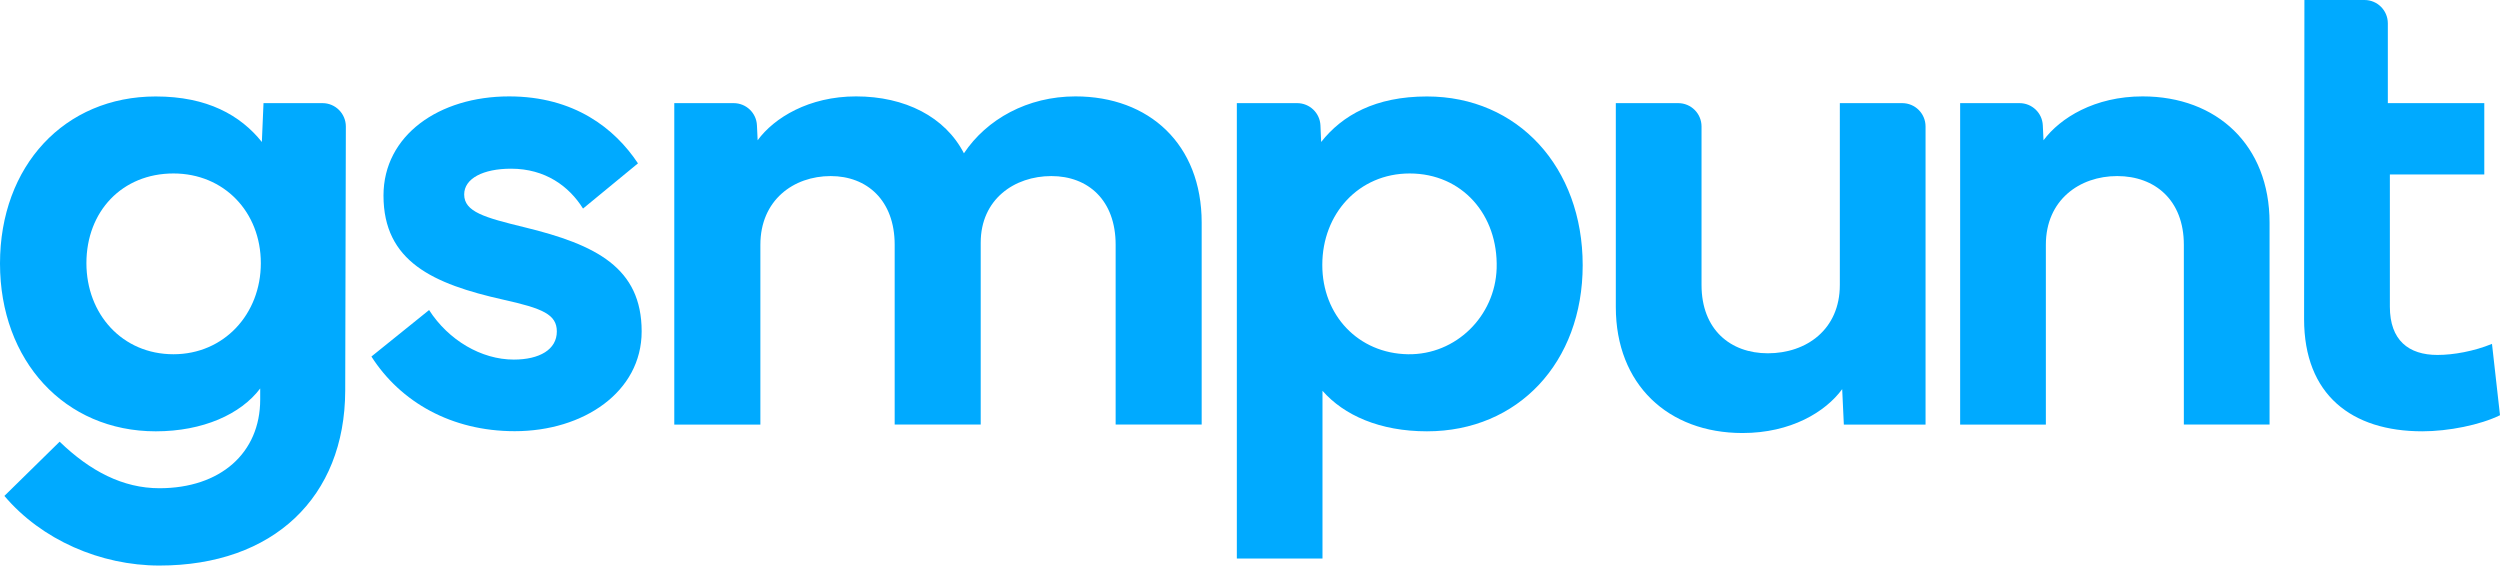
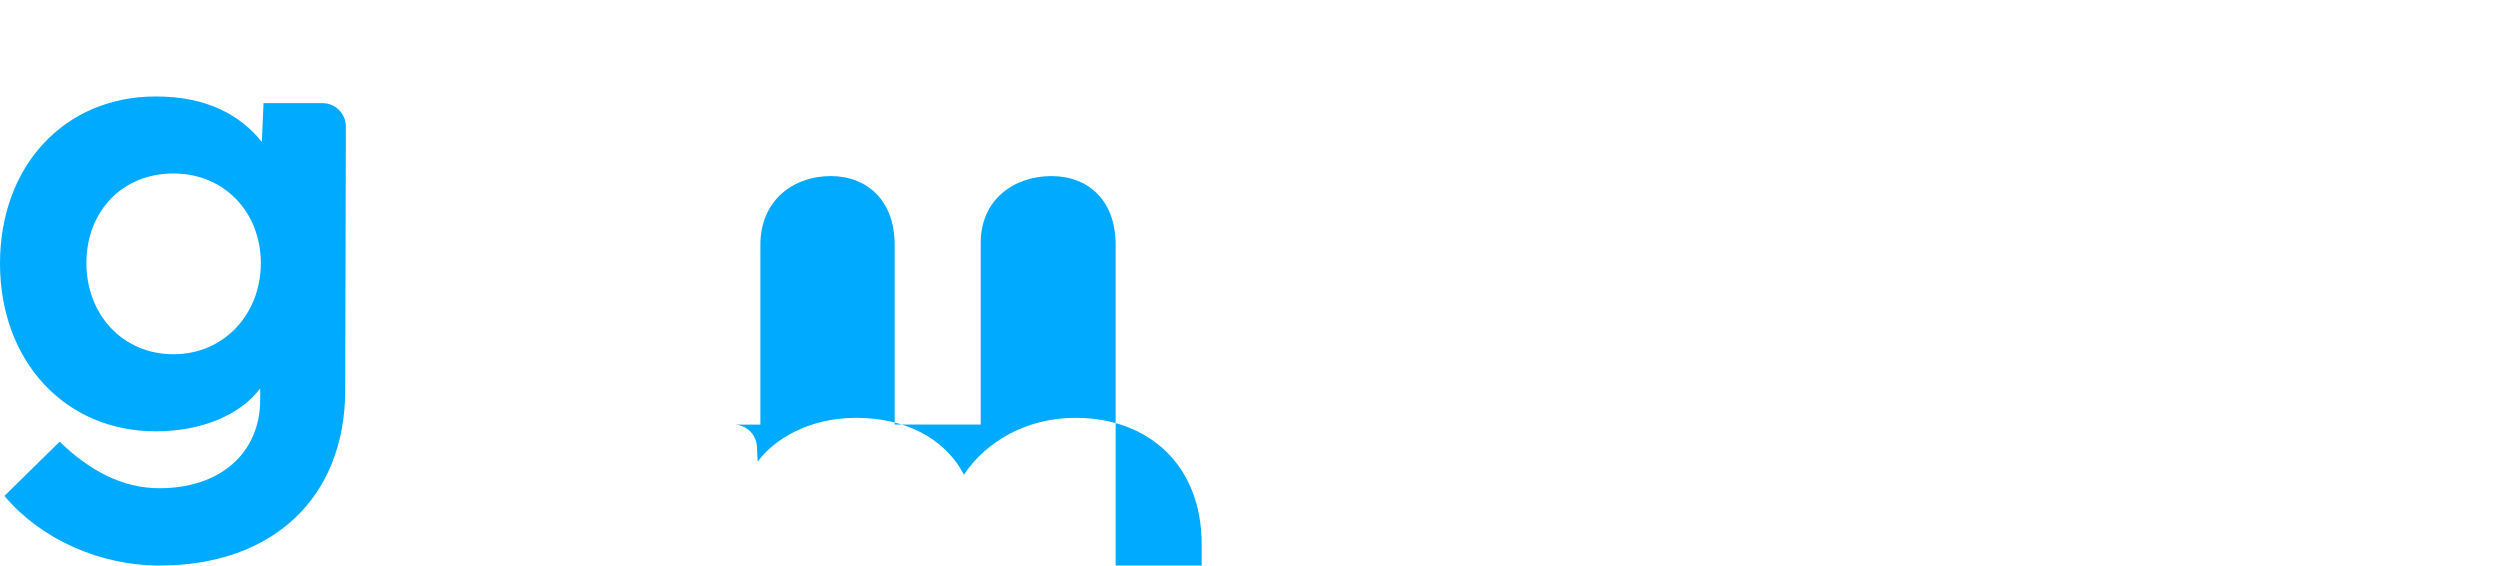
<svg xmlns="http://www.w3.org/2000/svg" version="1.1" id="Laag_1" x="0px" y="0px" viewBox="0 0 3931.6 889.4" style="enable-background:new 0 0 3931.6 889.4;" xml:space="preserve">
  <style type="text/css">
	.st0{fill:#00AAFF;}
</style>
  <g id="gsmpunt_logo_paars_00000060729465166621795150000000270250263589002651_">
    <g>
      <g>
        <path class="st0" d="M244.9,151.7c81.1,0,133.2,29.5,166.9,71.6l2.6-61.1h92.8c20.3,0,36.7,16.5,36.7,36.8l-1,415.6     C542.4,782,429.7,889.4,250.7,889.4c-92.7,0-185.4-40.5-243.8-109.5l86.9-85.3c47.9,46.3,99.5,73.2,156.9,73.2     c95.8,0,158.5-55.3,158.5-139.5v-17.4c-30.5,40.5-90.1,67.4-164.3,67.4C101.6,678.3,0,567.2,0,414.4     C0,260.7,101.6,151.7,244.9,151.7 M135.9,413.9c0,80,56.3,143.2,136.9,143.2c79.5,0,137.4-63.2,137.4-143.2     c0-80.6-57.9-141.1-137.4-141.1C192.2,272.8,135.9,332.3,135.9,413.9" />
-         <path class="st0" d="M674.8,487.6c30.5,47.4,82.1,77.9,133.2,77.9c40.5,0,67.7-15.8,67.7-44.2c0-26.9-22.5-36.3-84.1-50     c-110.6-24.8-188.5-60-188.5-163.8c0-94.8,87.4-155.9,197.5-155.9c102.7,0,166.4,50.6,202.7,105.3l-86.4,71.1     c-22.1-35.3-59.5-62.7-113.2-62.7c-43.7,0-73.7,15.3-73.7,40.5c0,27.4,32.1,36.3,94.8,51.6c112.7,27.4,184.3,63.7,184.3,163.8     c0,95.3-91.6,156.9-199.6,156.9c-99.5,0-179.6-45.8-225.4-117.4L674.8,487.6z" />
-         <path class="st0" d="M1060.4,667.7V162.2h93.4c19.6,0,35.8,15.4,36.6,35l1.1,23.4c25.8-35.3,80.6-69,154.8-69     c76.9,0,140.1,32.1,169.6,89.5c35.8-53.7,100.1-89.5,175.4-89.5c115.9,0,198.5,75.3,198.5,198.5v317.5h-135.3V384.9     c0-70-43.2-108-101.1-108c-57.9,0-111.1,36.3-111.1,104.8v285.9h-135.3V384.9c0-70-43.7-108-100.6-108     c-58.5,0-110.6,37.9-110.6,108v282.8H1060.4z" />
-         <path class="st0" d="M1945.1,878.4V162.2h94.9c19.6,0,35.8,15.5,36.6,35.1l1.1,26c33.2-42.1,85.3-71.6,166.4-71.6     c143.2,0,244.9,111.6,244.9,265.4c0,152.7-101.6,261.2-244.9,261.2c-74.2,0-130.6-25.3-164.3-63.7v263.8H1945.1z M2214.3,557.1     c75.3,1.2,137.1-59.9,139.4-135.2c2.5-84.3-54.5-149.1-136.8-149.1c-80,0-137.4,63.2-137.4,143.8     C2079.4,495.7,2136.1,555.9,2214.3,557.1" />
-         <path class="st0" d="M2541.1,482.9V162.2h98.1c20.3,0,36.7,16.4,36.7,36.7v249.3c0,70,45.3,107.4,104.3,107.4     c60.6,0,113.2-37.4,113.2-107.4V162.2h98.1c20.3,0,36.7,16.4,36.7,36.7v468.9h-128.5l-2.6-55.8c-26.3,35.8-80.6,69-156.9,69     C2623.2,680.9,2541.1,604.5,2541.1,482.9" />
-         <path class="st0" d="M3082.6,667.7V162.2h93.4c19.6,0,35.8,15.4,36.6,35l1.1,23.4c26.3-35.3,80.6-69,155.9-69     c116.9,0,199.6,76.9,199.6,198.5v317.5h-134.8V384.9c0-70-45.3-108-104.8-108c-59.5,0-112.2,37.9-112.2,108v282.8H3082.6z" />
-         <path class="st0" d="M3624,0h94.5c20.3,0,36.7,16.4,36.7,36.7v125.5h151.7v112.2h-148.5v208c0,52.7,29.5,75.8,74.8,75.8     c25.3,0,57.4-5.8,85.8-17.4l12.6,112.2c-31.1,15.3-81.1,25.3-122.2,25.3c-111.1,0-185.9-57.4-185.9-176.4L3624,0z" />
+         <path class="st0" d="M1060.4,667.7h93.4c19.6,0,35.8,15.4,36.6,35l1.1,23.4c25.8-35.3,80.6-69,154.8-69     c76.9,0,140.1,32.1,169.6,89.5c35.8-53.7,100.1-89.5,175.4-89.5c115.9,0,198.5,75.3,198.5,198.5v317.5h-135.3V384.9     c0-70-43.2-108-101.1-108c-57.9,0-111.1,36.3-111.1,104.8v285.9h-135.3V384.9c0-70-43.7-108-100.6-108     c-58.5,0-110.6,37.9-110.6,108v282.8H1060.4z" />
      </g>
    </g>
  </g>
</svg>